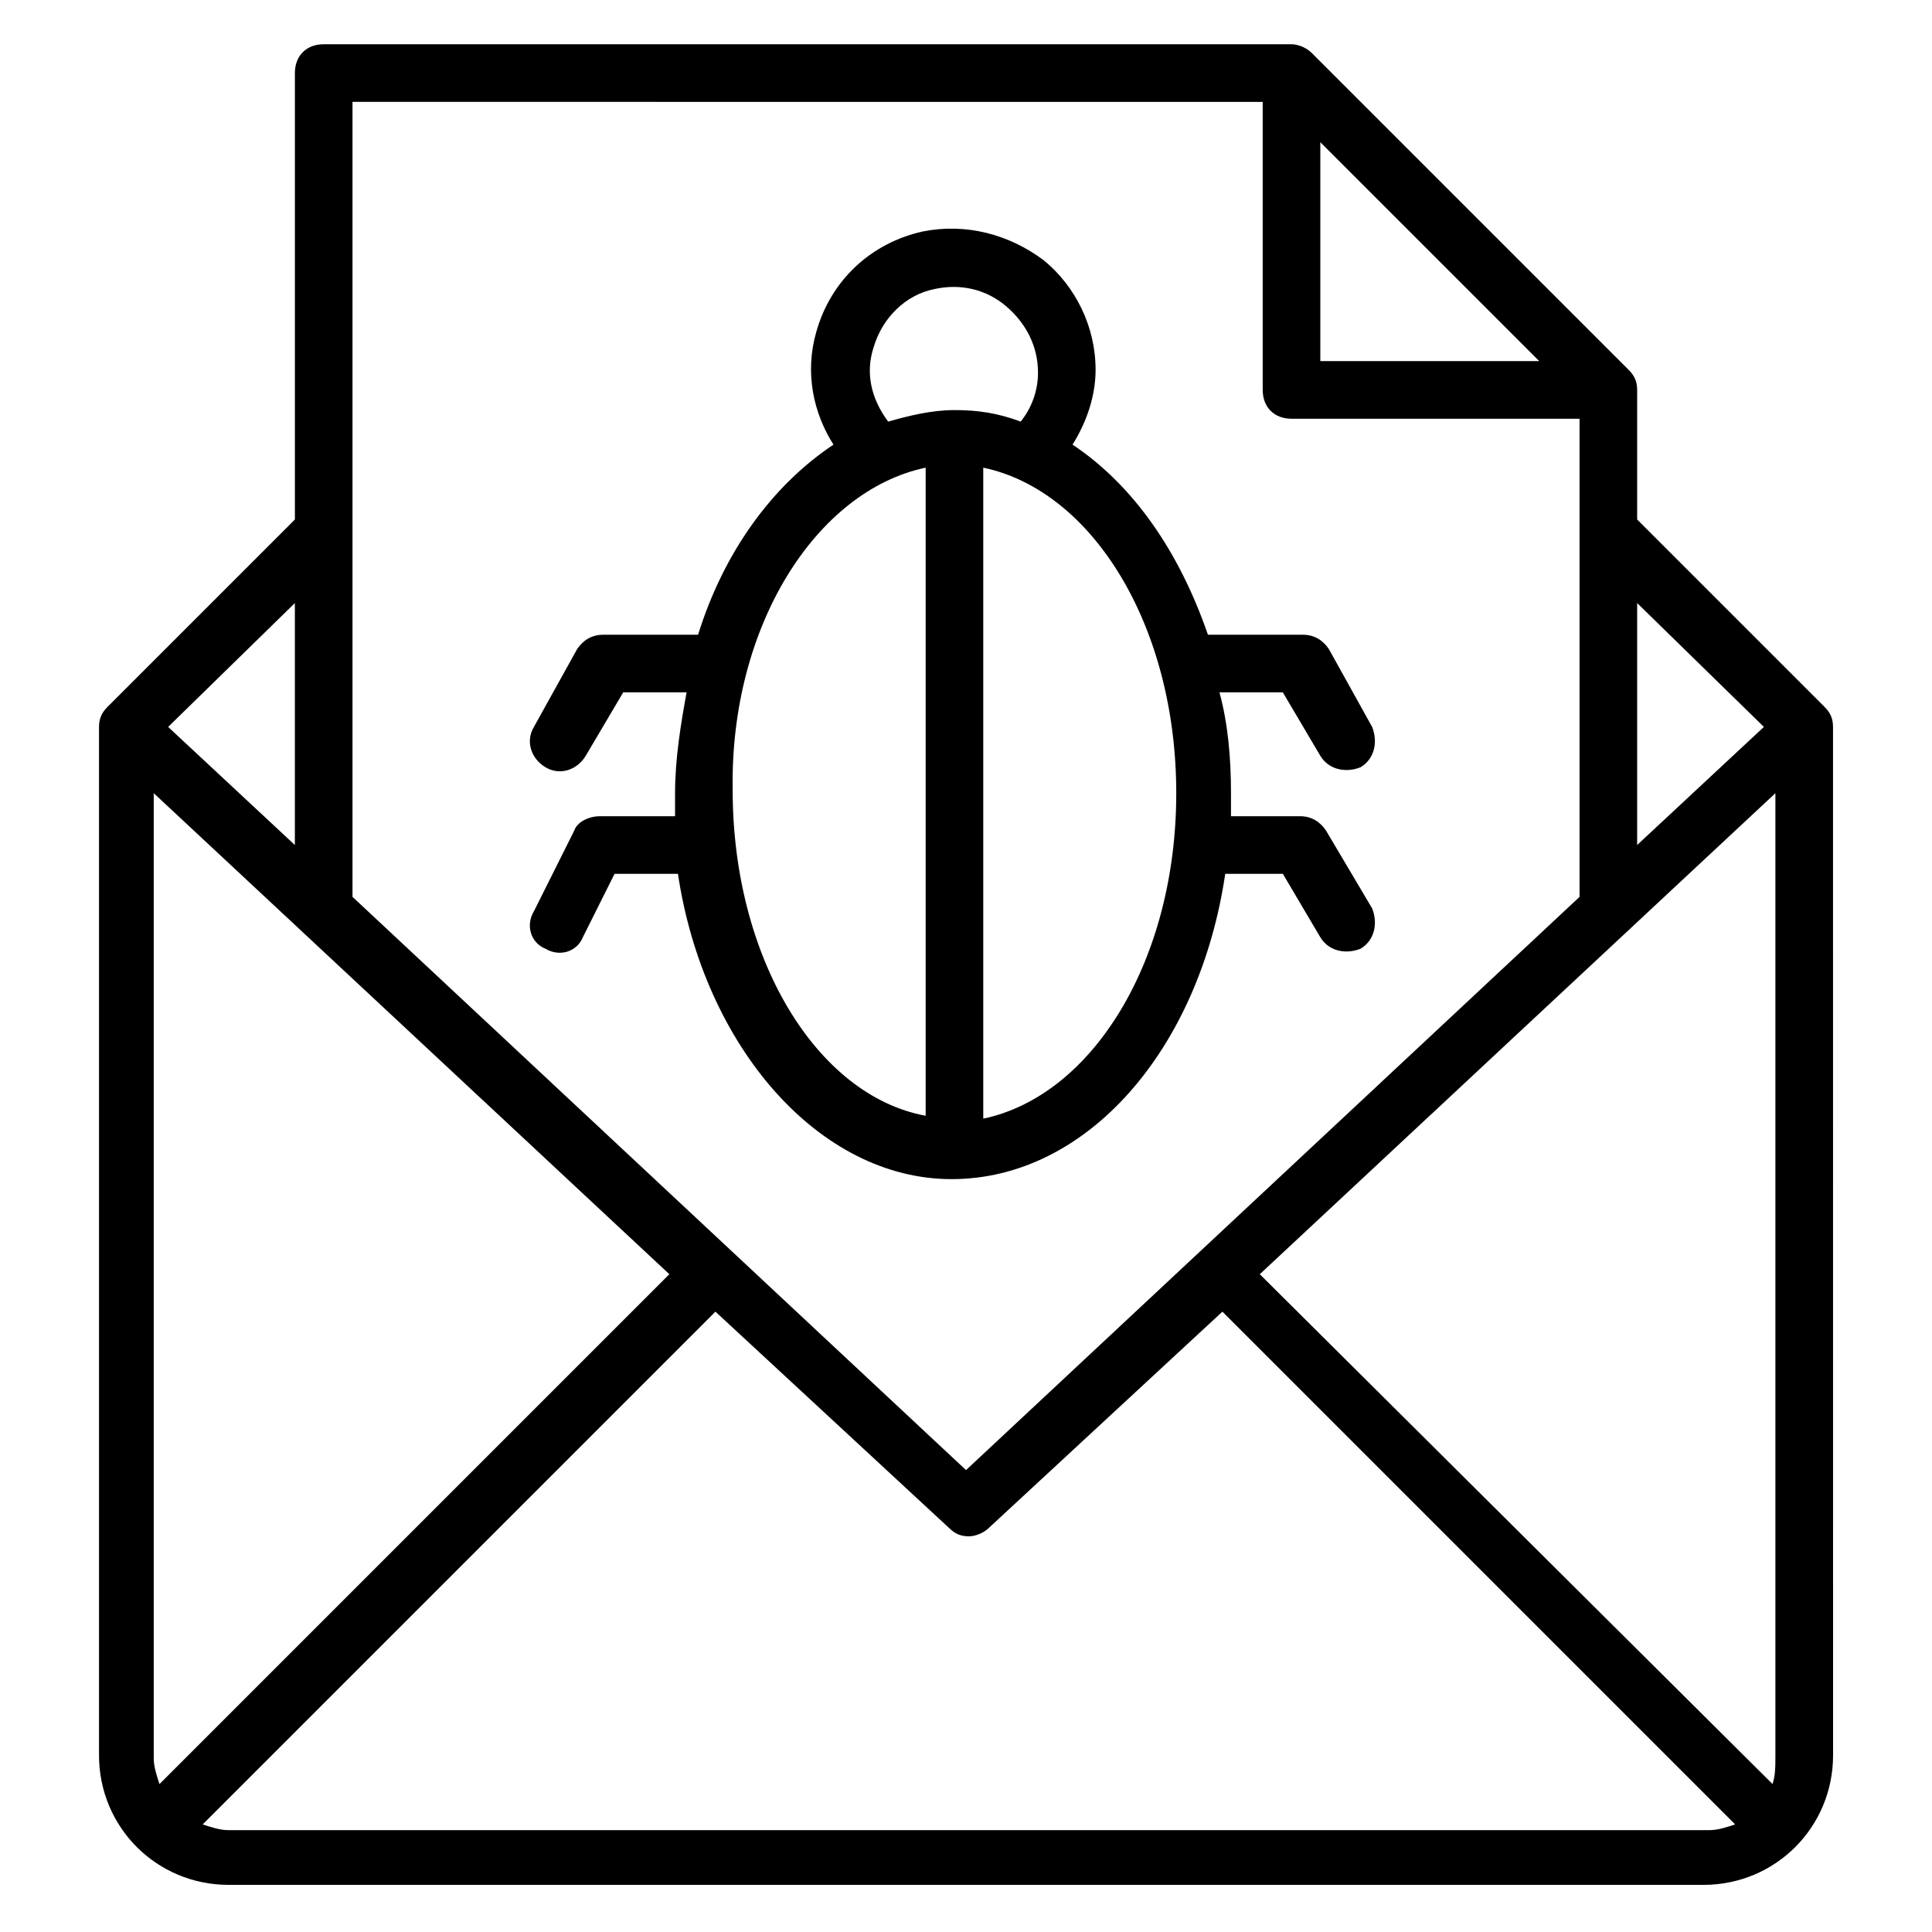
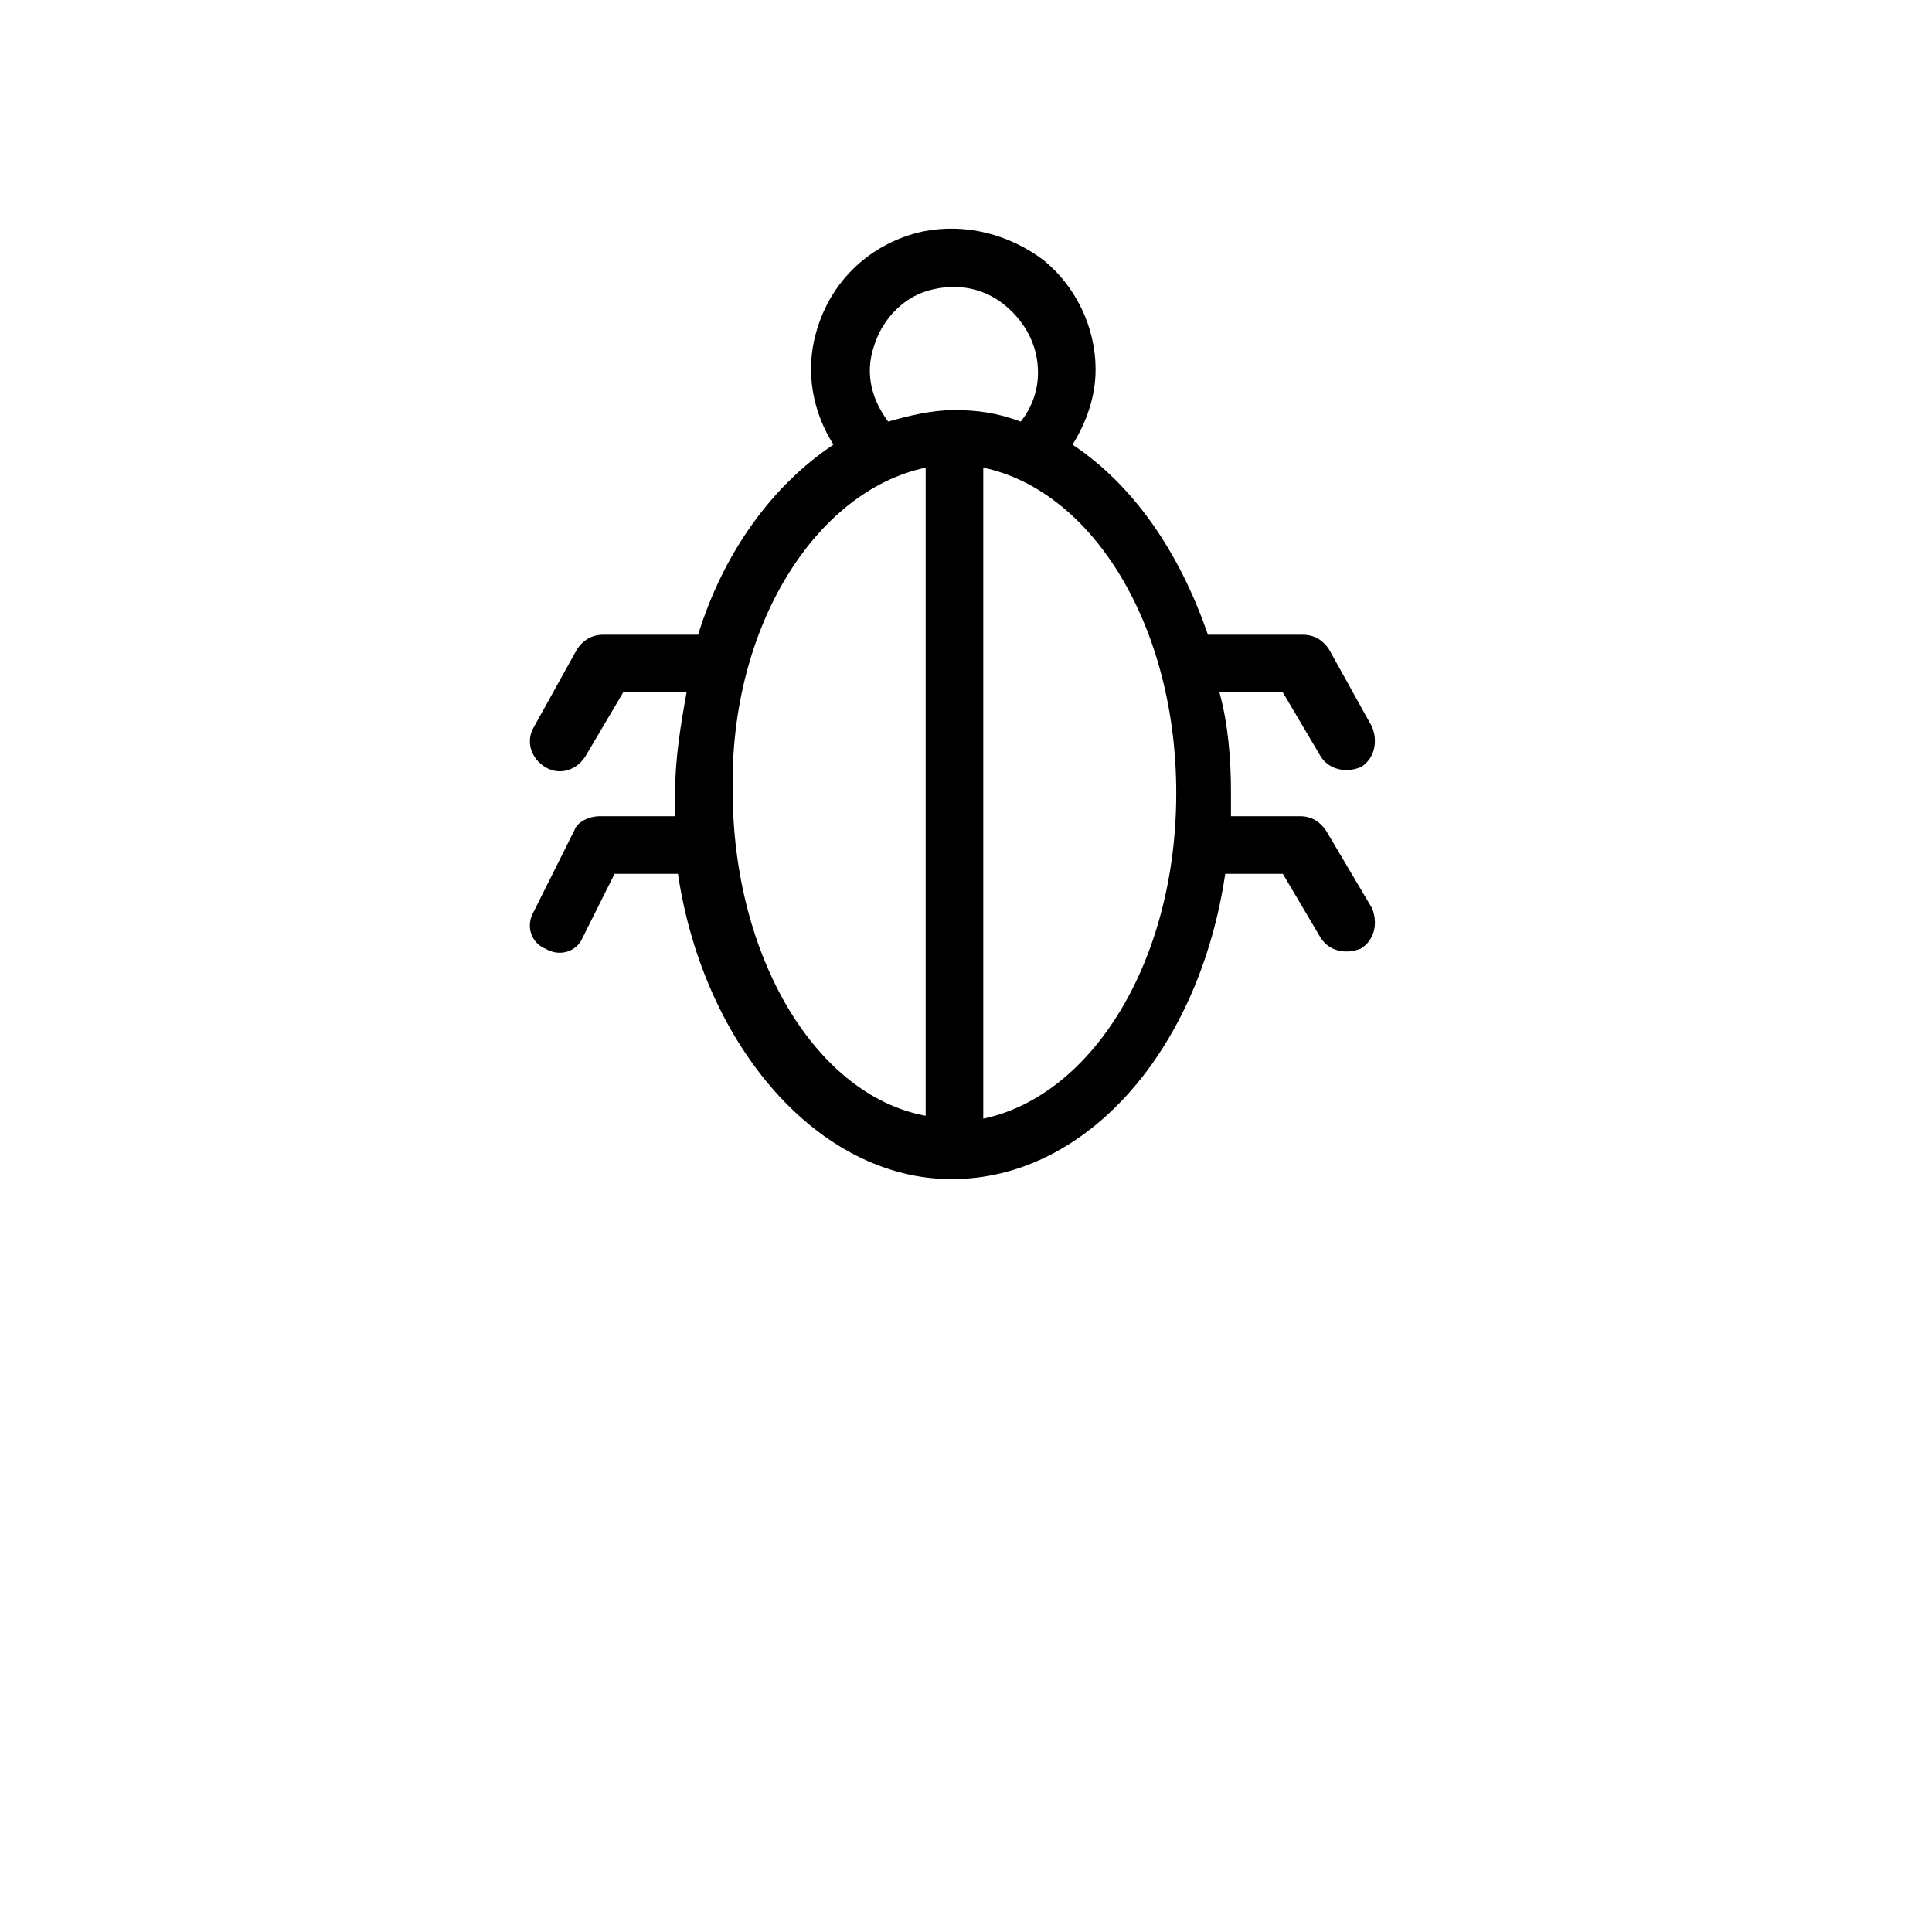
<svg xmlns="http://www.w3.org/2000/svg" fill="#000000" width="800px" height="800px" version="1.1" viewBox="144 144 512 512">
  <g>
    <path d="m296.18 364.12-10.688 21.375c-2.289 3.816-0.762 8.398 3.055 9.922 3.816 2.289 8.398 0.762 9.922-3.055l8.398-16.793h16.793c6.871 45.801 37.402 80.914 72.52 80.914 35.879 0 65.648-34.352 72.52-80.914h15.266l9.922 16.793c2.289 3.816 6.871 4.582 10.688 3.055 3.816-2.289 4.582-6.871 3.055-10.688l-12.215-20.609c-1.527-2.289-3.816-3.816-6.871-3.816h-18.32v-6.106c0-9.16-0.762-18.32-3.055-26.719h16.793l9.922 16.793c2.289 3.816 6.871 4.582 10.688 3.055 3.816-2.289 4.582-6.871 3.055-10.688l-11.449-20.609c-1.527-2.289-3.816-3.816-6.871-3.816h-25.191c-7.633-22.137-19.848-39.695-35.879-50.383 3.816-6.106 6.106-12.977 6.106-19.848 0-11.449-5.344-22.137-13.742-29.008-9.16-6.871-20.609-9.922-32.062-7.633-13.742 3.055-24.426 12.977-28.242 26.719-3.055 10.688-0.762 21.375 4.582 29.77-16.031 10.688-29.008 28.242-35.879 50.383h-25.191c-3.055 0-5.344 1.527-6.871 3.816l-11.441 20.609c-2.289 3.816-0.762 8.398 3.055 10.688 3.816 2.289 8.398 0.762 10.688-3.055l9.922-16.793h16.793c-1.527 8.398-3.055 17.559-3.055 26.719v6.106h-19.848c-3.051 0-6.106 1.527-6.867 3.816zm159.54-9.922c0 44.273-22.137 80.152-51.145 86.258v-172.52c29.008 6.109 51.145 41.984 51.145 86.262zm-80.152-118.32c2.289-7.633 8.398-13.742 16.031-15.266 6.871-1.527 13.742 0 19.082 4.582 5.344 4.582 8.398 10.688 8.398 17.559 0 4.582-1.527 9.16-4.582 12.977-6.106-2.289-11.449-3.055-17.559-3.055-6.106 0-12.215 1.527-17.559 3.055-4.574-6.113-6.102-12.98-3.812-19.852zm13.742 32.059v171.75c-29.008-5.344-51.145-41.984-51.145-86.258-0.766-43.512 22.137-79.387 51.145-85.496z" />
-     <path d="m629.77 336.64c0-2.289-0.762-3.816-2.289-5.344l-49.617-49.617v-34.352c0-2.289-0.762-3.816-2.289-5.344l-83.969-83.969c-1.527-1.523-3.816-2.289-5.344-2.289h-256.48c-4.582 0-7.633 3.055-7.633 7.633v118.32l-49.621 49.617c-1.527 1.527-2.289 3.055-2.289 5.344v272.52c0 19.082 15.266 34.352 34.352 34.352h390.84c19.082 0 34.352-15.266 34.352-34.352zm-16.031 280.15-135.88-135.11 136.64-127.48v254.96c0 3.055 0 5.344-0.766 7.633zm-119.84-435.11 58.016 58.016h-58.016zm117.55 154.96-33.586 31.297v-64.121zm-132.82-165.64v76.336c0 4.582 3.055 7.633 7.633 7.633h76.336v126.71l-162.59 151.91-162.59-151.91v-210.68zm-292.36 445.79c-0.762-2.289-1.527-4.582-1.527-6.871v-255.72l136.64 127.48zm35.875-312.97v64.121l-33.586-31.297zm-17.555 325.19c-2.289 0-4.582-0.762-6.871-1.527l135.88-135.88 61.832 57.25c1.527 1.527 3.055 2.289 5.344 2.289 1.527 0 3.816-0.762 5.344-2.289l61.832-57.25 135.88 135.88c-2.289 0.762-4.582 1.527-6.871 1.527z" />
  </g>
</svg>